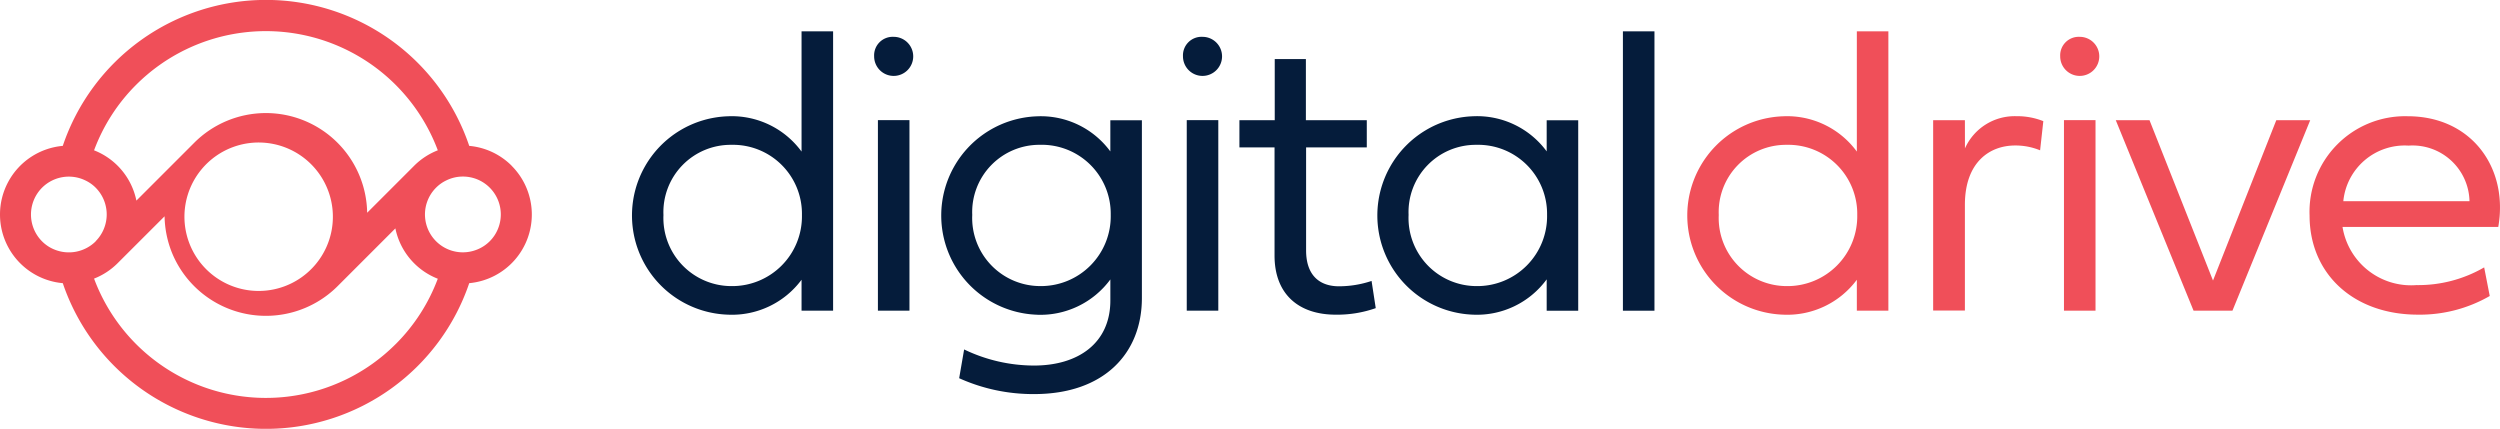
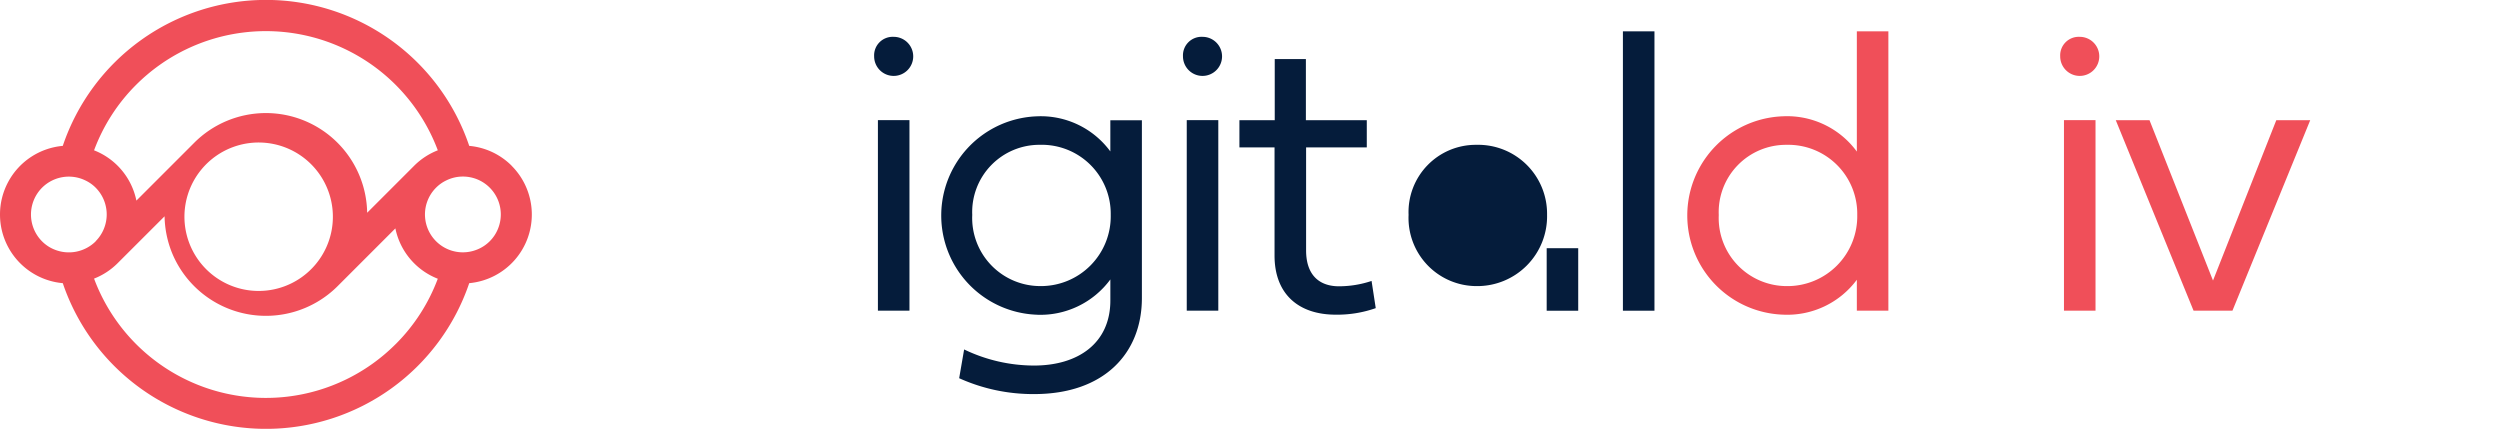
<svg xmlns="http://www.w3.org/2000/svg" width="155.218" height="26.624" viewBox="0 0 155.218 26.624">
  <defs>
    <style>.a{fill:#051c3b;}.b{fill:#f04f59;}</style>
  </defs>
  <g transform="translate(-1059.704 -468.122)">
-     <path class="a" d="M1149.218,483.444a4.282,4.282,0,0,0-4.385-4.361,4.178,4.178,0,0,0-4.213,4.361,4.227,4.227,0,0,0,4.213,4.41,4.33,4.33,0,0,0,4.385-4.41m-.024,4.016a5.383,5.383,0,0,1-4.558,2.168,6.162,6.162,0,0,1,0-12.318,5.368,5.368,0,0,1,4.558,2.192v-7.465h1.959v17.344h-1.959Z" transform="translate(-39.724 -1.969)" />
    <path class="a" d="M1169.145,477.9h1.959V489.73h-1.959Zm-.234-3.966a1.151,1.151,0,0,1,1.207-1.207,1.213,1.213,0,1,1-1.207,1.207" transform="translate(-54.934 -2.318)" />
    <path class="a" d="M1179.2,488.768a4.23,4.23,0,0,0,4.213,4.422,4.333,4.333,0,0,0,4.385-4.422,4.28,4.28,0,0,0-4.385-4.349,4.175,4.175,0,0,0-4.213,4.349m4.016,6.2a6.163,6.163,0,0,1,0-12.318,5.358,5.358,0,0,1,4.558,2.18v-1.934h1.959v11.037c0,3.437-2.352,5.962-6.689,5.962a11.152,11.152,0,0,1-4.656-.985l.308-1.786a10.023,10.023,0,0,0,4.337,1c2.747,0,4.742-1.392,4.742-4.041v-1.306a5.394,5.394,0,0,1-4.558,2.193" transform="translate(-59.132 -7.306)" />
    <path class="a" d="M1207.728,477.9h1.959V489.73h-1.959Zm-.234-3.966a1.151,1.151,0,0,1,1.207-1.207,1.213,1.213,0,1,1-1.207,1.207" transform="translate(-74.342 -2.318)" />
    <path class="a" d="M1218.686,480.989v6.394c0,1.552.838,2.229,2.045,2.229a6.418,6.418,0,0,0,2.02-.332l.259,1.688a7.2,7.2,0,0,1-2.489.406c-2.279,0-3.794-1.256-3.794-3.67v-6.714h-2.181V479.3h2.193v-3.794h1.934V479.3h3.781v1.687Z" transform="translate(-77.89 -3.715)" />
-     <path class="a" d="M1233.71,488.768a4.23,4.23,0,0,0,4.213,4.422,4.333,4.333,0,0,0,4.385-4.422,4.28,4.28,0,0,0-4.385-4.349,4.174,4.174,0,0,0-4.213,4.349m10.532,5.95h-1.958v-1.947a5.366,5.366,0,0,1-4.558,2.193,6.163,6.163,0,0,1,0-12.319,5.36,5.36,0,0,1,4.558,2.181v-1.934h1.958Z" transform="translate(-86.551 -7.305)" />
+     <path class="a" d="M1233.71,488.768a4.23,4.23,0,0,0,4.213,4.422,4.333,4.333,0,0,0,4.385-4.422,4.28,4.28,0,0,0-4.385-4.349,4.174,4.174,0,0,0-4.213,4.349m10.532,5.95h-1.958v-1.947v-1.934h1.958Z" transform="translate(-86.551 -7.305)" />
    <rect class="a" width="1.959" height="17.345" transform="translate(1160.466 470.068)" />
    <path class="b" d="M1281.058,483.444a4.283,4.283,0,0,0-4.385-4.361,4.178,4.178,0,0,0-4.213,4.361,4.227,4.227,0,0,0,4.213,4.41,4.331,4.331,0,0,0,4.385-4.41m-.025,4.016a5.382,5.382,0,0,1-4.558,2.168,6.162,6.162,0,0,1,0-12.318,5.367,5.367,0,0,1,4.558,2.192v-7.465h1.958v17.344h-1.958Z" transform="translate(-106.043 -1.969)" />
-     <path class="b" d="M1303.192,484.641a3.38,3.38,0,0,1,3.191-2,4.377,4.377,0,0,1,1.675.308l-.2,1.811a4.017,4.017,0,0,0-1.552-.3c-1.577,0-3.117,1.035-3.117,3.683v6.566h-1.971V482.891h1.971Z" transform="translate(-121.49 -7.305)" />
    <path class="b" d="M1317.321,477.9h1.959V489.73h-1.959Zm-.234-3.966a1.151,1.151,0,0,1,1.207-1.207,1.213,1.213,0,1,1-1.207,1.207" transform="translate(-129.471 -2.318)" />
    <path class="b" d="M1331.273,494.967h-2.414l-4.829-11.826h2.094l3.942,9.954,3.929-9.954h2.106Z" transform="translate(-132.963 -7.555)" />
-     <path class="b" d="M1358.17,487.917a3.536,3.536,0,0,0-3.781-3.449,3.831,3.831,0,0,0-4.053,3.449Zm1.257,5.888a8.7,8.7,0,0,1-4.46,1.158c-3.979,0-6.726-2.513-6.726-6.159a5.936,5.936,0,0,1,6.086-6.16c4,0,6.27,3.24,5.629,6.874h-9.669a4.311,4.311,0,0,0,4.594,3.61,8.144,8.144,0,0,0,4.2-1.1Z" transform="translate(-145.142 -7.305)" />
    <path class="b" d="M1090.619,482.336a2.322,2.322,0,0,1-1.266,1.269,2.352,2.352,0,0,1-2.573-3.833,2.276,2.276,0,0,1,.628-.446,2.321,2.321,0,0,1,1.037-.242,2.354,2.354,0,0,1,.908.181,2.354,2.354,0,0,1,1.266,3.071m-6.353,7.154a11.386,11.386,0,0,1-18.722-4.07,4.254,4.254,0,0,0,1.464-.958s0,0,0,0l2.914-2.911a6.327,6.327,0,0,0,.479,2.311,6.3,6.3,0,0,0,10.26,2.031l.005-.005,3.586-3.586a4.275,4.275,0,0,0,2.633,3.126,11.339,11.339,0,0,1-2.622,4.067m-21.181-5.88a2.294,2.294,0,0,1-.767-.509,2.36,2.36,0,0,1,0-3.33,2.354,2.354,0,0,1,2.708-.443,2.251,2.251,0,0,1,.622.443,2.357,2.357,0,0,1,0,3.321l0,.009a2.366,2.366,0,0,1-2.562.509m16.223.91-.005.006a4.608,4.608,0,1,1,.005-.006m-11.149-11.138a11.4,11.4,0,0,1,18.729,4.067,4.258,4.258,0,0,0-1.469.96l-2.917,2.917a6.289,6.289,0,0,0-10.74-4.342l0,0-3.588,3.588a4.268,4.268,0,0,0-2.628-3.122,11.3,11.3,0,0,1,2.615-4.07m23.313,5.027a4.263,4.263,0,0,0-2.635-1.233,13.315,13.315,0,0,0-25.235,0,4.279,4.279,0,0,0,0,8.524,13.323,13.323,0,0,0,25.235,0,4.28,4.28,0,0,0,2.635-7.286" />
  </g>
</svg>